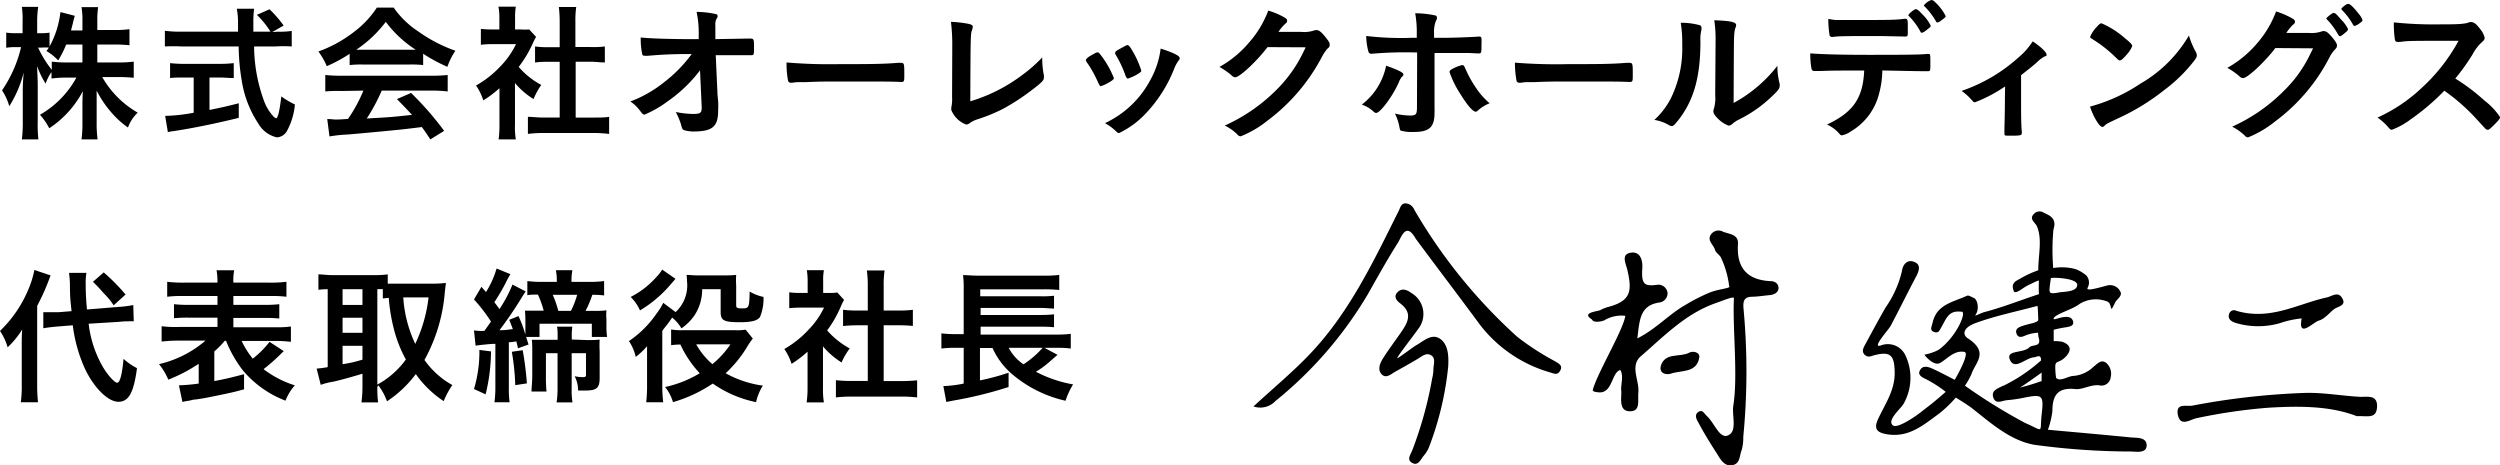
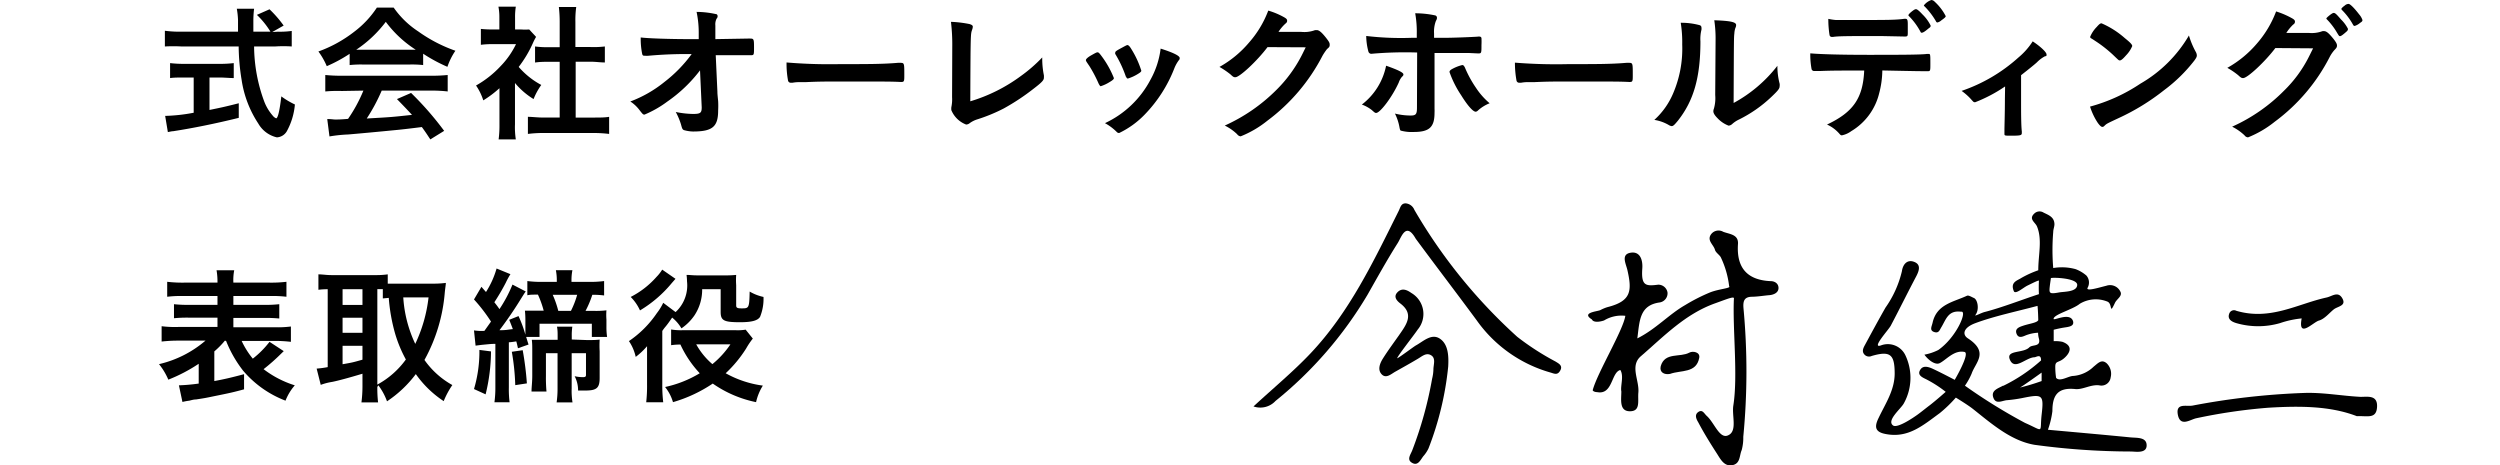
<svg xmlns="http://www.w3.org/2000/svg" viewBox="0 0 268.99 50.05">
  <g id="レイヤー_2" data-name="レイヤー 2">
    <g id="TOP">
-       <path d="M10.47,6.72h2.27a12.34,12.34,0,0,0,1.65-.09V8.37a15.9,15.9,0,0,0-1.66-.08H11a10.25,10.25,0,0,0,3.82,3.83,4.1,4.1,0,0,0-1.05,1.6A9.49,9.49,0,0,1,12,12.12,11.35,11.35,0,0,1,10.4,9.75c0,.57,0,1.07,0,1.54v1.93a12.79,12.79,0,0,0,.1,1.78H8.77a13,13,0,0,0,.1-1.79V11.38c0-.43,0-.94.05-1.58a10.81,10.81,0,0,1-3.62,4,6.78,6.78,0,0,0-1-1.45,10.29,10.29,0,0,0,3.92-4h-1a11.57,11.57,0,0,0-1.68.1V7.75A4.86,4.86,0,0,0,4.91,9,9,9,0,0,1,4,7.12c0,.5.06,1.36.06,2v3.93A15.07,15.07,0,0,0,4.13,15H2.35a13.65,13.65,0,0,0,.1-1.89V9.78a18.67,18.67,0,0,1,.11-2A12.9,12.9,0,0,1,1,11.43,6.12,6.12,0,0,0,.22,9.72,13.85,13.85,0,0,0,2.27,5.07h-.6a5.64,5.64,0,0,0-1,.07V3.51a6.49,6.49,0,0,0,1,.06h.76V2.34A8.94,8.94,0,0,0,2.35.74H4.11A10.78,10.78,0,0,0,4,2.34V3.57H4.5a4.71,4.71,0,0,0,.83-.06V5A9.89,9.89,0,0,0,6.5,1.3l1.55.4a8.16,8.16,0,0,0-.22.85c-.08.28-.11.43-.19.73H8.87v-1A8,8,0,0,0,8.77.77h1.79a9.17,9.17,0,0,0-.09,1.46v1h1.81a11.45,11.45,0,0,0,1.65-.09V4.87a14.62,14.62,0,0,0-1.65-.08H10.47ZM7.12,4.79A10.51,10.51,0,0,1,6.26,6.5,5.64,5.64,0,0,0,5,5.49l.26-.37a5.47,5.47,0,0,0-.76,0h-.4A11.62,11.62,0,0,0,5.57,7.51V6.63a12.46,12.46,0,0,0,1.67.09H8.87V4.79Z" />
      <path d="M29.9,3.41a9.16,9.16,0,0,0,1.49-.08V5A13.54,13.54,0,0,0,29.6,5H27.34a17.34,17.34,0,0,0,1.09,5.92,5.06,5.06,0,0,0,.93,1.54.88.88,0,0,0,.35.27c.18,0,.37-.75.56-2.36a8.19,8.19,0,0,0,1.46.87,7.28,7.28,0,0,1-.88,2.9,1.32,1.32,0,0,1-1.06.64,3.1,3.1,0,0,1-2-1.49A11.59,11.59,0,0,1,26,8.61,23.14,23.14,0,0,1,25.68,5H19.53A16.08,16.08,0,0,0,17.74,5V3.31a12.47,12.47,0,0,0,1.79.1h6.08c0-.21,0-.21,0-.72,0,0,0-.24,0-.54A8.55,8.55,0,0,0,25.48.94h1.86a10.51,10.51,0,0,0-.08,1.29c0,.08,0,.46,0,1.18H29.1A8.92,8.92,0,0,0,27.64,1.6L29,1a12.33,12.33,0,0,1,1.52,1.75l-1.23.7ZM19.83,8.34c-.57,0-1.13,0-1.53.06V6.79a12.51,12.51,0,0,0,1.57.08h3.72a12.33,12.33,0,0,0,1.56-.08V8.4c-.42,0-1-.06-1.54-.06H22.54v3.49c1.13-.23,1.71-.35,3.15-.72v1.57c-2.59.64-5,1.12-7.07,1.44-.16,0-.31.05-.56.09l-.29-1.74a18.65,18.65,0,0,0,3.07-.34V8.34Z" />
      <path d="M37.62,5.79a15.81,15.81,0,0,1-2.46,1.33,7.69,7.69,0,0,0-.9-1.58,14,14,0,0,0,3.86-2.13A10.4,10.4,0,0,0,40.55.82h1.81A9.64,9.64,0,0,0,45,3.38a15.8,15.8,0,0,0,4,2.08,7,7,0,0,0-.86,1.73,17,17,0,0,1-2.61-1.41V7a11,11,0,0,0-1.38-.06H38.94A11.45,11.45,0,0,0,37.62,7Zm-.84,4A14.31,14.31,0,0,0,35,9.84V8.07a17.76,17.76,0,0,0,1.81.08h9.55a17.62,17.62,0,0,0,1.81-.08V9.84a14.65,14.65,0,0,0-1.81-.09H41.07a19.32,19.32,0,0,1-1.61,3c2.66-.15,2.66-.15,4.87-.39-.5-.54-.77-.83-1.62-1.7L44.23,10a33.68,33.68,0,0,1,3.56,4.08L46.3,15c-.43-.66-.56-.85-.91-1.33-1.28.16-2.2.27-2.77.32-1.6.16-4.52.43-5.17.48a15.46,15.46,0,0,0-2,.21l-.24-1.87c.47,0,.66.05.87.05s.59,0,1.37-.07A16,16,0,0,0,39.1,9.75Zm7.28-4.44h.67a12.17,12.17,0,0,1-3.22-3,13,13,0,0,1-3.18,3h5.73Z" />
      <path d="M55.41,13.38A8.53,8.53,0,0,0,55.5,15H53.65a11.34,11.34,0,0,0,.09-1.6V9.49A11.83,11.83,0,0,1,52,10.8a6,6,0,0,0-.78-1.6,10.93,10.93,0,0,0,2.64-2.08,9,9,0,0,0,1.66-2.37h-2.5a9.17,9.17,0,0,0-1.28.07V3.11a10.8,10.8,0,0,0,1.2.06h.79V1.89a6.08,6.08,0,0,0-.1-1.17H55.5a6.81,6.81,0,0,0-.08,1.19V3.17h.64a5.8,5.8,0,0,0,.88,0l.74.8a5.78,5.78,0,0,0-.34.66A12.44,12.44,0,0,1,55.81,7.2a8.46,8.46,0,0,0,2.43,1.94,7.14,7.14,0,0,0-.83,1.52,8.08,8.08,0,0,1-2-1.73Zm6.53-.73h1.84c.77,0,1.3,0,1.76-.08v1.84a13.92,13.92,0,0,0-1.76-.1H58.53a13.12,13.12,0,0,0-1.73.1V12.57c.48,0,1,.08,1.74.08h1.68v-6H59.07c-.51,0-1,0-1.5.08V5a10.48,10.48,0,0,0,1.5.08h1.15V2.35a13.78,13.78,0,0,0-.09-1.6H62a10.15,10.15,0,0,0-.09,1.6V5.06h1.61A10.23,10.23,0,0,0,65.08,5V6.72c-.5,0-1-.08-1.53-.08H61.94Z" />
      <path d="M75.32,7.57a15.47,15.47,0,0,1-3.52,3.36,11.5,11.5,0,0,1-2.45,1.4c-.14,0-.17,0-.53-.47a3.87,3.87,0,0,0-1-.94,13.14,13.14,0,0,0,3.67-2.1,14.81,14.81,0,0,0,2.93-3A45.08,45.08,0,0,0,69.74,6a1.3,1.3,0,0,1-.29,0c-.23,0-.29,0-.35-.18a8,8,0,0,1-.16-1.79c.73.1,3.15.18,5.17.18h1.07l0-.76a10.77,10.77,0,0,0-.23-2.17A9.93,9.93,0,0,1,77,1.51c.14,0,.21.11.21.22s0,.14-.12.3a1.37,1.37,0,0,0-.12.71c0,.24,0,.53,0,.81l0,.66,3.49-.06.27,0c.37,0,.4.08.4.91s0,.88-.32.88h-1l-2.8,0,.18,3.94c0,.14,0,.22.08,1a9.39,9.39,0,0,1,0,1c0,1.76-.61,2.27-2.72,2.27A3.94,3.94,0,0,1,73.59,14c-.16-.08-.19-.13-.32-.62a7.27,7.27,0,0,0-.56-1.33,10,10,0,0,0,1.86.21c.78,0,.93-.11.93-.69a.08.08,0,0,0,0-.05Z" />
      <path d="M90.38,6.9c2.93,0,4.62,0,6.23-.14h.21c.48,0,.48,0,.48,1.29,0,.66,0,.77-.32.77h-.06c-1.06-.05-1.65-.05-6.28-.05-1.7,0-2.54,0-4,.07h-.46a4.19,4.19,0,0,0-.9.06l-.17,0a.29.29,0,0,1-.32-.23,9.87,9.87,0,0,1-.16-1.95A55.3,55.3,0,0,0,90.38,6.9Z" />
      <path d="M102.46,5.06a20.77,20.77,0,0,0-.14-2.71,12.17,12.17,0,0,1,2,.24c.25.08.35.15.35.29a1.22,1.22,0,0,1-.08.34c-.16.46-.16.46-.19,7.68a17.66,17.66,0,0,0,5.44-2.72,16,16,0,0,0,2.3-2v.15a9,9,0,0,0,.18,1.78,2.14,2.14,0,0,1,0,.25c0,.27-.22.5-1.09,1.17A24,24,0,0,1,108,11.67a17.92,17.92,0,0,1-2.87,1.18,2.81,2.81,0,0,0-.78.39.64.64,0,0,1-.4.16,2.79,2.79,0,0,1-1.59-1.55,1.6,1.6,0,0,1,0-.31,4.06,4.06,0,0,0,.08-1.09Z" />
      <path d="M118.21,9a14.28,14.28,0,0,0-1-1.9c-.35-.51-.37-.54-.37-.64s.18-.29.61-.53.54-.3.64-.3.18.06.43.4a10.24,10.24,0,0,1,1.33,2.37c0,.11-.11.22-.43.41a4.12,4.12,0,0,1-1,.47C118.35,9.24,118.3,9.17,118.21,9Zm8.72-2.72a.29.29,0,0,1-.1.21,3.87,3.87,0,0,0-.46.82,14.84,14.84,0,0,1-3.19,5,9.51,9.51,0,0,1-2.76,2,.34.34,0,0,1-.28-.13,5.63,5.63,0,0,0-1.25-.93,10.56,10.56,0,0,0,4.89-4.66,9.19,9.19,0,0,0,1.1-3.36C126.21,5.65,126.93,6,126.93,6.24Zm-5.78,2A12.35,12.35,0,0,0,120,5.81a.25.25,0,0,1,0-.16c0-.11.11-.19.61-.46s.62-.34.7-.34.21.08.4.4A10,10,0,0,1,122.8,7.6c0,.1-.08.18-.34.34a4.62,4.62,0,0,1-1.1.51C121.26,8.45,121.22,8.39,121.15,8.23Z" />
      <path d="M136.38,5.07c-1.11,1.48-3,3.24-3.46,3.24-.14,0-.21,0-.53-.31a9.23,9.23,0,0,0-1.18-.8,11.47,11.47,0,0,0,3.18-2.62,11.08,11.08,0,0,0,2.07-3.44,8.17,8.17,0,0,1,1.73.73c.22.13.3.21.3.36s-.05.2-.19.32a4.34,4.34,0,0,0-.74.88H140a3.31,3.31,0,0,0,1.5-.19l.18,0c.25,0,.53.24,1,.83.31.4.39.54.39.72s0,.26-.28.48a6.24,6.24,0,0,0-.49.72,20.3,20.3,0,0,1-5.94,7,11.14,11.14,0,0,1-2.87,1.68.53.53,0,0,1-.38-.23,5.22,5.22,0,0,0-1.33-.93,18.68,18.68,0,0,0,5.57-3.85,14.53,14.53,0,0,0,2.64-3.57c.15-.28.24-.48.5-1Z" />
      <path d="M151,8c0,.08,0,.13-.16.27a1.88,1.88,0,0,0-.34.61c-.7,1.55-2,3.27-2.43,3.27-.1,0-.13,0-.47-.31a3.88,3.88,0,0,0-1.07-.59,7,7,0,0,0,2.61-4.18C150.39,7.51,151,7.8,151,8Zm1.48-2.35a40.82,40.82,0,0,0-4.94.14h0a.33.33,0,0,1-.31-.26A6.69,6.69,0,0,1,147,3.87a31.81,31.81,0,0,0,4.84.2h.6V3.63a11.43,11.43,0,0,0-.17-2.2,10.21,10.21,0,0,1,2.16.23.25.25,0,0,1,.18.26c0,.08,0,.13-.12.35a3.3,3.3,0,0,0-.19,1.35v.45h1c1,0,3.09-.08,3.73-.13a.5.5,0,0,1,.18,0,.19.19,0,0,1,.19.16,7.48,7.48,0,0,1,0,.75c0,.85,0,.9-.34.9L158,5.7c-.56,0-.77,0-3.65,0v3c0,1.62,0,1.62,0,3a4.37,4.37,0,0,1,0,.44c0,1.55-.57,2.06-2.23,2.06a4.49,4.49,0,0,1-1.34-.13c-.12,0-.15-.12-.2-.36a5.43,5.43,0,0,0-.49-1.49,7.09,7.09,0,0,0,1.68.21c.57,0,.69-.13.69-.85ZM159,11.91a.37.37,0,0,1-.22.11c-.29,0-.87-.65-1.57-1.78a11,11,0,0,1-1.25-2.49c0-.13.11-.24.37-.37A4.35,4.35,0,0,1,157.33,7c.13,0,.19.08.29.27a12.05,12.05,0,0,0,1.19,2.18,7.7,7.7,0,0,0,1.47,1.66A4.13,4.13,0,0,0,159,11.91Z" />
      <path d="M168.77,6.9c2.93,0,4.61,0,6.23-.14h.21c.47,0,.47,0,.47,1.29,0,.66,0,.77-.32.77h-.06c-1.06-.05-1.65-.05-6.27-.05-1.7,0-2.55,0-4,.07h-.47a4,4,0,0,0-.89.06l-.18,0a.29.29,0,0,1-.32-.23A10.71,10.71,0,0,1,163,6.74,55.54,55.54,0,0,0,168.77,6.9Z" />
      <path d="M182.88,2.71a.26.26,0,0,1,.19.27.77.77,0,0,1,0,.22,4.1,4.1,0,0,0-.11,1.25c0,3.91-.74,6.4-2.42,8.53-.37.45-.51.59-.67.59a.74.74,0,0,1-.27-.09A4.43,4.43,0,0,0,178,12.9a8.09,8.09,0,0,0,2-2.8A12.19,12.19,0,0,0,181,4.79a13.28,13.28,0,0,0-.16-2.34A7.54,7.54,0,0,1,182.88,2.71Zm1.71,1.55a13.43,13.43,0,0,0-.14-2.08c1.73.06,2.35.19,2.35.51a.72.72,0,0,1-.08.32,2.13,2.13,0,0,0-.11.59c-.05.43-.05.43-.08,7.48a15,15,0,0,0,4.71-4A7.52,7.52,0,0,0,191.48,9a.87.87,0,0,1,0,.28c0,.25-.16.46-.89,1.15a14.18,14.18,0,0,1-3.48,2.43,3,3,0,0,0-.75.5.64.64,0,0,1-.37.16,3.17,3.17,0,0,1-1.18-.79c-.32-.32-.46-.56-.46-.76a.77.77,0,0,1,.06-.28,4.09,4.09,0,0,0,.14-1.47Z" />
      <path d="M195.85,7.64h-.64a.28.28,0,0,1-.3-.25,8.48,8.48,0,0,1-.13-1.65c1,.09,3.17.16,6.19.16,2.72,0,5.86,0,6.36-.1h.14c.23,0,.23,0,.23,1.07,0,.71,0,.79-.26.79h-.11c-.74,0-1,0-4.8-.08a9.91,9.91,0,0,1-.34,2.46,6.53,6.53,0,0,1-3,4.07,2.57,2.57,0,0,1-1,.45c-.08,0-.14,0-.27-.16a3.89,3.89,0,0,0-1.34-1c2.83-1.33,3.87-2.85,4-5.81C198,7.59,197.08,7.59,195.85,7.64Zm1.65-5.49.86,0c.82,0,1.06,0,2.12,0,2.41,0,3.57,0,4.43-.13H205c.22,0,.27.11.27.61V3c0,.1,0,.26,0,.45,0,.43,0,.48-.34.48l-2.46-.05h-1.22c-2,0-3.49,0-4,.09a.34.34,0,0,1-.13,0,.24.24,0,0,1-.27-.21,10.81,10.81,0,0,1-.13-1.73A6.27,6.27,0,0,0,197.5,2.15Zm9.12,1.24a7.07,7.07,0,0,0-1.18-1.61c-.1-.1-.1-.1-.1-.15s.1-.19.37-.4.35-.24.45-.24.29.13.69.56a4.39,4.39,0,0,1,.88,1.2c0,.1,0,.16-.24.32-.36.31-.58.45-.71.45S206.69,3.49,206.62,3.39Zm2.26-1.2a.94.94,0,0,1-.43.23s-.1,0-.16-.15A7.88,7.88,0,0,0,207.09.7.19.19,0,0,1,207,.58a1.73,1.73,0,0,1,.81-.58.55.55,0,0,1,.36.19,5.47,5.47,0,0,1,1.18,1.54C209.36,1.83,209.23,1.94,208.88,2.19Z" />
      <path d="M215.74,9.3A15.84,15.84,0,0,1,212.52,11c-.16,0-.16,0-.46-.34a6.23,6.23,0,0,0-1-.88,17.59,17.59,0,0,0,6.1-3.58,7.58,7.58,0,0,0,1.55-1.75c.85.56,1.49,1.17,1.49,1.41s-.05.15-.2.21a3.54,3.54,0,0,0-.84.64c-.34.31-1,.83-1.7,1.38v2.56c0,1.39,0,2.82.08,3.49v.17c0,.26-.16.29-1.17.29-.64,0-.7,0-.7-.19v-.11s0-.16,0-.32c0-.4.05-1.81.05-3.33Z" />
      <path d="M236.26,5.59a.83.83,0,0,1,.11.36c0,.17-.06.28-.27.57a16.69,16.69,0,0,1-3.25,3.18,24,24,0,0,1-4.88,3c-1.24.58-1.3.61-1.49.79s-.19.16-.29.16-.27-.13-.51-.48a7,7,0,0,1-.8-1.7A18.3,18.3,0,0,0,230.3,9a14.31,14.31,0,0,0,5.22-5.18A9,9,0,0,0,236.26,5.59ZM225.6,2.9c.27-.31.38-.39.52-.39a9.41,9.41,0,0,1,2.5,1.59c.61.49.8.7.8.86a3.24,3.24,0,0,1-.67,1c-.35.4-.53.54-.66.54s-.11,0-.76-.62a13.88,13.88,0,0,0-1.67-1.33c-.56-.37-.56-.37-.67-.43a.19.19,0,0,1-.1-.15A3.26,3.26,0,0,1,225.6,2.9Z" />
      <path d="M244.82,5.17c-1.11,1.47-3,3.23-3.46,3.23-.15,0-.21,0-.53-.3a8,8,0,0,0-1.18-.8,11.58,11.58,0,0,0,3.18-2.61,11.3,11.3,0,0,0,2.07-3.46,8.92,8.92,0,0,1,1.72.74c.23.13.31.22.31.37a.35.35,0,0,1-.19.3,4.77,4.77,0,0,0-.74.9h2.39a3.31,3.31,0,0,0,1.5-.19,1,1,0,0,1,.18,0c.25,0,.52.24,1,.83.3.39.38.55.38.72s-.05.26-.27.48a3.8,3.8,0,0,0-.5.72,19.92,19.92,0,0,1-5.93,7,11.31,11.31,0,0,1-2.87,1.68.5.5,0,0,1-.38-.22,5.62,5.62,0,0,0-1.33-.93,18.52,18.52,0,0,0,5.57-3.86,13.65,13.65,0,0,0,2.64-3.57c.14-.27.24-.48.5-1Zm7.61-1.73c-.35.31-.55.45-.65.45s-.1,0-.39-.48a7.27,7.27,0,0,0-1-1.3c-.07-.06-.08-.09-.08-.14s.6-.58.78-.58.32.16.8.71a3.76,3.76,0,0,1,.74,1C252.63,3.25,252.58,3.31,252.43,3.44Zm.73-.81A7.08,7.08,0,0,0,252,1.09c-.06-.07-.08-.1-.08-.13s.08-.16.35-.35a.66.66,0,0,1,.42-.19c.17,0,.59.41,1.14,1.12a1.85,1.85,0,0,1,.36.61c0,.08,0,.16-.24.3a1.64,1.64,0,0,1-.59.34C253.27,2.79,253.22,2.75,253.16,2.63Z" />
-       <path d="M267.34,10.84A7.1,7.1,0,0,1,269,12.61c0,.15-.21.4-.7.88s-.53.47-.64.47a.37.37,0,0,1-.24-.11l-.92-1A21.11,21.11,0,0,0,263,9.76a24.51,24.51,0,0,1-3.63,3.09,8.11,8.11,0,0,1-2,1.11c-.16,0-.18,0-.56-.45a6.36,6.36,0,0,0-1-.86,17.28,17.28,0,0,0,4.72-3.16,19.34,19.34,0,0,0,4-5.1c-5.41,0-5.41,0-6.29.12l-.25,0a.28.28,0,0,1-.31-.26,11.12,11.12,0,0,1-.11-1.84,42.15,42.15,0,0,0,5.11.21c.94,0,1.93,0,2.46-.09a2.13,2.13,0,0,0,.58-.15.34.34,0,0,1,.19,0c.27,0,.56.22.94.74a2.23,2.23,0,0,1,.49.94c0,.19-.05.26-.47.64a5.06,5.06,0,0,0-.86,1.2,23.38,23.38,0,0,1-1.83,2.55A21.43,21.43,0,0,1,267.34,10.84Z" />
-       <path d="M2.34,37.23c0-.78,0-1.15.05-1.78A9.53,9.53,0,0,1,.82,37.37,6.19,6.19,0,0,0,0,35.61a13.32,13.32,0,0,0,3.09-4.56,10.29,10.29,0,0,0,.61-2l1.74.58A23.87,23.87,0,0,1,4,32.91v8.51a17,17,0,0,0,.09,1.86H2.24a13.18,13.18,0,0,0,.1-1.89Zm7.2-2.4a12,12,0,0,0,1.57,4.72c.53.87,1.23,1.63,1.5,1.63s.52-.75.68-2.57a6.57,6.57,0,0,0,1.45,1c-.35,2.64-.89,3.62-2,3.62s-2.63-1.48-3.64-3.64A16.16,16.16,0,0,1,7.83,35l-1.63.13c-.69.06-1.08.11-1.54.19l0-1.73c.24,0,.37,0,.48,0,.27,0,.8,0,1.17,0l1.39-.11C7.54,32,7.54,32,7.52,30.49c0-.29-.06-.88-.09-1.13l1.87,0a6,6,0,0,0-.08,1.17,27.57,27.57,0,0,0,.14,2.77l3.3-.27a11.52,11.52,0,0,0,1.68-.21l.05,1.75-.45,0c-.25,0-.64,0-1.13.06Zm1.62-5.52a21.08,21.08,0,0,1,2.35,2.38l-1.28,1.16a8.15,8.15,0,0,0-1.12-1.35A15,15,0,0,0,10,30.32Z" />
      <path d="M24.2,36.65a9.24,9.24,0,0,1-1.14,1.16V41c1.09-.2,1.89-.39,3.2-.74v1.63c-1.14.31-1.54.4-3.23.74-1,.21-1.09.22-1.94.35-.26,0-.5.08-.72.13a5.82,5.82,0,0,0-.74.14l-.38-1.79a20.18,20.18,0,0,0,2.13-.19V39.14a17.1,17.1,0,0,1-3.27,1.71,7,7,0,0,0-1-1.67,11.73,11.73,0,0,0,5-2.53H19.19a15.56,15.56,0,0,0-1.8.1V35.1a11.49,11.49,0,0,0,1.78.08H23.4v-1h-3a13.81,13.81,0,0,0-1.68.06V32.73a13.29,13.29,0,0,0,1.68.07h3v-.95H19.7a12,12,0,0,0-1.71.08V30.32a14,14,0,0,0,1.8.09H23.4a7.18,7.18,0,0,0-.1-1.33h1.9a5.63,5.63,0,0,0-.09,1.33H29a13.85,13.85,0,0,0,1.82-.09v1.61a12.39,12.39,0,0,0-1.73-.08H25.11v.95h3.23a13.22,13.22,0,0,0,1.71-.07v1.54a14.28,14.28,0,0,0-1.71-.06H25.11v1h4.43a11,11,0,0,0,1.76-.08v1.65a15,15,0,0,0-1.76-.1H26a8.86,8.86,0,0,0,1.2,1.91A10.09,10.09,0,0,0,29,36.78l1.53,1-.35.34a20.51,20.51,0,0,1-1.82,1.6,10.79,10.79,0,0,0,3.36,1.74,5.61,5.61,0,0,0-1,1.65,11.21,11.21,0,0,1-4.58-3.25,13,13,0,0,1-1.81-3.17Z" />
      <path d="M40.6,41.63a13,13,0,0,0,.08,1.67H38.89A13.79,13.79,0,0,0,39,41.65V40.21c-1.36.41-2.6.75-3.26.88a6.38,6.38,0,0,0-1.23.32l-.44-1.75a10.17,10.17,0,0,0,1.19-.16V31.12a6.93,6.93,0,0,0-1,.06V29.52c.44,0,.87.08,1.38.08h4.69a9.13,9.13,0,0,0,1.39-.08v1c.39,0,.58,0,1,0h4a10.36,10.36,0,0,0,1.25-.08c0,.19-.06.51-.11,1a18,18,0,0,1-2.19,7.29,9,9,0,0,0,3,2.7,9,9,0,0,0-.93,1.73,11.17,11.17,0,0,1-3-2.91,12.5,12.5,0,0,1-3.1,2.93,6.48,6.48,0,0,0-.93-1.72Zm-3.74-8.82H39V31.12H36.86Zm0,3H39V34.19H36.86Zm0,3.38C37.94,39,37.94,39,39,38.7V37.21H36.86Zm3.74,2.19a9.19,9.19,0,0,0,3.07-2.7,14.07,14.07,0,0,1-1.15-2.76,19.17,19.17,0,0,1-.69-3.87l-.64.06v-1H40.6ZM43.39,32a13.69,13.69,0,0,0,1.29,5,15.8,15.8,0,0,0,1.43-5Z" />
      <path d="M56.61,36.25c.1.31.13.44.26.82l-1.14.4c-.08-.35-.11-.5-.18-.74a8.05,8.05,0,0,1-.8.1v4.85a11.21,11.21,0,0,0,.08,1.6H53.2a11.53,11.53,0,0,0,.1-1.6V37c-.39,0-.39,0-1.51.11l-.62.08L51,35.55a5.35,5.35,0,0,0,1.12.05l.71-1A17.8,17.8,0,0,0,51,32.22l.8-1.36.49.56a9.5,9.5,0,0,0,1.14-2.53l1.49.61a8.94,8.94,0,0,0-.51.94,23.14,23.14,0,0,1-1.22,2.08c.29.37.37.48.55.74a14.66,14.66,0,0,0,1.4-2.64l1.43.74c-.15.19-.27.4-.55.84a40.34,40.34,0,0,1-2.28,3.33c.78,0,.86-.06,1.44-.12-.13-.34-.18-.48-.39-1l1-.4a12.78,12.78,0,0,1,.74,2c0-.41,0-.6,0-.8v-.78a9.93,9.93,0,0,0-.05-1c.34,0,.63,0,1.2,0h.82a10.61,10.61,0,0,0-.62-1.73c-.63,0-.85,0-1.14.07V30.24a11.22,11.22,0,0,0,1.58.09h1.59V30.2a5.73,5.73,0,0,0-.1-1.13h1.78a5.39,5.39,0,0,0-.1,1.13v.13H63.4a11.44,11.44,0,0,0,1.6-.09v1.55a9,9,0,0,0-1.27-.07A10.37,10.37,0,0,1,63,33.45h.94a9.33,9.33,0,0,0,1.31-.06,6.14,6.14,0,0,0,0,1v.75a7.23,7.23,0,0,0,.07,1.11H63.68V34.83H58.05v1.42Zm-3.78,1.56a19.67,19.67,0,0,1-.58,4.62L51,41.86a14.09,14.09,0,0,0,.58-4.21Zm3.41-.13a32.71,32.71,0,0,1,.45,3.57l-1.25.19a24.89,24.89,0,0,0-.37-3.59Zm6.95-1.09c.43,0,.88,0,1.33-.05a12,12,0,0,0,0,1.27v2.85c0,1.08-.31,1.36-1.55,1.36-.23,0-.4,0-.77,0a3.29,3.29,0,0,0-.37-1.54,4.29,4.29,0,0,0,.91.1c.23,0,.31-.06.31-.24V38H61.51v3.79a8,8,0,0,0,.09,1.51H59.89a10.46,10.46,0,0,0,.1-1.51V38H58.74v2.43a16.45,16.45,0,0,0,.06,1.7H57.19c0-.48.08-1,.08-1.7V37.81c0-.52,0-.87-.05-1.25.32,0,.81,0,1.28,0H60v-.35c0-.39,0-.72-.07-1.06h1.65a6.13,6.13,0,0,0-.06,1v.38Zm-1.76-3.14a9.41,9.41,0,0,0,.67-1.73H59.47a10.6,10.6,0,0,1,.6,1.73Z" />
      <path d="M75.55,31.12a5,5,0,0,1-.82,2.8,5.33,5.33,0,0,1-1.41,1.41,4.26,4.26,0,0,0-1-1.16c-.24.36-.53.76-.69.95a4.71,4.71,0,0,0-.37.49v5.73a15.39,15.39,0,0,0,.1,1.94H69.53a15.88,15.88,0,0,0,.09-1.94V38.06s0-.21,0-.43v-.38a7.64,7.64,0,0,1-1.22,1.15,4.86,4.86,0,0,0-.73-1.7,11.24,11.24,0,0,0,3-3,5.88,5.88,0,0,0,.69-1.12l1.33,1a3.9,3.9,0,0,0,1.23-3.31,6.21,6.21,0,0,0-.05-.69c.39,0,.64.05,1.2.05h3a11,11,0,0,0,1.14-.05,7.58,7.58,0,0,0,0,1.1v2.18c0,.25.11.32.57.32.8,0,.84,0,.88-1.81a5,5,0,0,0,1.49.58,5.16,5.16,0,0,1-.37,2.14c-.25.4-.88.58-2.16.58-1.74,0-2.08-.18-2.08-1.11V31.12ZM72.68,30l-.41.47a13.25,13.25,0,0,1-3.41,2.93,4.88,4.88,0,0,0-1-1.45,9.39,9.39,0,0,0,2.78-2.16,4.22,4.22,0,0,0,.61-.78ZM81,36.43a8,8,0,0,0-.72,1.07,13.44,13.44,0,0,1-2.2,2.66,11.22,11.22,0,0,0,4,1.33,5.67,5.67,0,0,0-.73,1.78,12.48,12.48,0,0,1-4.66-2,15.23,15.23,0,0,1-4.28,2,4.65,4.65,0,0,0-.85-1.63,12.1,12.1,0,0,0,3.73-1.48,11.6,11.6,0,0,1-2.08-3.09,7.44,7.44,0,0,0-1,.07V35.45a6.31,6.31,0,0,0,1.26.08h5.68a5.38,5.38,0,0,0,1.08-.06Zm-6.09.62a7.73,7.73,0,0,0,1.74,2.13,9.79,9.79,0,0,0,1.94-2.13Z" />
-       <path d="M88.55,41.73a8.39,8.39,0,0,0,.1,1.57H86.79a11.21,11.21,0,0,0,.1-1.6V37.84a12.52,12.52,0,0,1-1.72,1.31,6,6,0,0,0-.78-1.6A10.74,10.74,0,0,0,87,35.47a8.77,8.77,0,0,0,1.66-2.37H86.2a11.2,11.2,0,0,0-1.28.06V31.45a8.62,8.62,0,0,0,1.2.07h.78V30.24a7,7,0,0,0-.09-1.17h1.84a5.8,5.8,0,0,0-.08,1.18v1.27h.64a5.9,5.9,0,0,0,.88-.05l.73.8a5.79,5.79,0,0,0-.33.66A12.49,12.49,0,0,1,89,35.55a8.6,8.6,0,0,0,2.43,1.94A7.34,7.34,0,0,0,90.55,39a8.49,8.49,0,0,1-2-1.73ZM95.08,41h1.84a15.9,15.9,0,0,0,1.76-.08v1.84a16,16,0,0,0-1.76-.09H91.67a15.22,15.22,0,0,0-1.73.09V40.91a16.63,16.63,0,0,0,1.75.08h1.68V35H92.22a14.65,14.65,0,0,0-1.51.08V33.33a10.63,10.63,0,0,0,1.51.08h1.15V30.7a11.75,11.75,0,0,0-.1-1.6h1.91a10.1,10.1,0,0,0-.1,1.6v2.71H96.7a10.17,10.17,0,0,0,1.52-.08v1.74A14.85,14.85,0,0,0,96.7,35H95.08Z" />
-       <path d="M113.79,38.18c-.14.11-.22.19-.88.76A9.73,9.73,0,0,1,111.46,40a13.68,13.68,0,0,0,4,1.36,8,8,0,0,0-.81,1.76,13.37,13.37,0,0,1-5.53-2.68,8,8,0,0,1-2.33-3h-1.35v3.49a25.68,25.68,0,0,0,3.08-.83l0,1.54a43.15,43.15,0,0,1-6,1.47l-.7.14-.32-1.71a12.37,12.37,0,0,0,2.19-.27V37.42h-.83a12.35,12.35,0,0,0-1.57.08V35.87a12.15,12.15,0,0,0,1.6.08h.8V31.12a10.68,10.68,0,0,0-.07-1.52c.48,0,.9.06,1.69.06h6.86a13.28,13.28,0,0,0,1.8-.08V31.2a15.55,15.55,0,0,0-1.78-.07h-6.72v.75H112a10.33,10.33,0,0,0,1.41-.06V33.2c-.32,0-1-.07-1.41-.07h-6.49v.76H112a13.74,13.74,0,0,0,1.41-.07v1.39a13.56,13.56,0,0,0-1.41-.06h-6.49V36h8.18a12.08,12.08,0,0,0,1.52-.08V37.5a11,11,0,0,0-1.4-.08h-1.44Zm-5.26-.76a4.8,4.8,0,0,0,1.6,1.78,10.48,10.48,0,0,0,2.06-1.78Z" />
      <path d="M174.34,39.81c-1,.26-.8,2.71-2.5,2.38-.29,0-.48-.14-.47-.21.49-1.86,3.28-6.45,3.51-8a3.62,3.62,0,0,0-2.29.5c-.47.16-1.14.25-1.31-.11-1.18-.74.57-.85.9-1a4.55,4.55,0,0,1,.76-.32c2.59-.65,2.67-1.75,2.16-4-.17-.71-.71-1.69.36-1.86s1.32.89,1.24,1.76c-.12,1.84.41,1.84,1.72,1.68a1,1,0,0,1,1,.86,1,1,0,0,1-.83,1.05c-2.21.3-2.17,2-2.42,3.87,2-1,3.39-2.58,5.14-3.58A19.36,19.36,0,0,1,184,31.46c1-.39,2.28-.44,2.05-.66a9.88,9.88,0,0,0-.91-3.14c-.18-.28-.54-.49-.62-.79-.15-.55-.9-1-.41-1.67a1,1,0,0,1,1.3-.26c.67.26,1.66.27,1.59,1.31-.18,2.57,1,3.89,3.52,4,.43,0,.84.25.84.74s-.49.73-1,.77-1.22.16-1.83.17c-.85,0-1,.45-.94,1.21A73,73,0,0,1,187.57,47a5.1,5.1,0,0,1-.17,1.43c-.26.57-.12,1.45-1,1.62s-1.28-.64-1.67-1.25c-.71-1.1-1.4-2.21-2-3.35-.19-.32-.45-.81,0-1.12s.62.16.92.43c.8.72,1.35,2.45,2.24,2.1,1.09-.42.43-2.11.61-3.23.51-3.23-.09-8.23.06-11.47.08-.32-.51-.07-2,.47-3.24,1.15-5.53,3.56-8,5.69-1.23,1.05-.15,2.61-.28,3.93-.08.9.26,2-.91,2s-.92-1.27-.92-2.13C174.33,41.53,174.75,40.46,174.34,39.81Z" />
      <path d="M134.87,43.73c2.26-2.08,4.3-3.77,6.11-5.68,4.22-4.45,6.81-9.94,9.51-15.35.19-.38.25-.82.75-.82a1.11,1.11,0,0,1,.94.7,57,57,0,0,0,11.07,13.66,28.19,28.19,0,0,0,4.12,2.66c.33.21.79.42.52.94s-.58.4-1,.26a14.6,14.6,0,0,1-8-5.63c-2.17-2.94-4.39-5.84-6.56-8.78-1.06-1.87-1.53-.19-1.94.46-1.14,1.8-2.18,3.68-3.23,5.53a42.56,42.56,0,0,1-9.92,11.46A2.23,2.23,0,0,1,134.87,43.73Z" />
      <path d="M150.34,38.55c.23-.09,1.78-1.26,2-1.38.82-.45,1.69-1.34,2.6-.72s.94,1.92.88,3a33.37,33.37,0,0,1-2.12,8.8,3.52,3.52,0,0,1-.56.84c-.32.42-.6,1.12-1.27.67-.51-.34-.09-.86.08-1.3a41.41,41.41,0,0,0,2.14-7.71,4.56,4.56,0,0,0,.14-1c0-.52.29-1.21-.26-1.53s-1,.16-1.51.44c-.77.46-1.55.89-2.33,1.33-.46.26-1,.78-1.47.28s-.18-1.19.14-1.7c.59-.94,1.26-1.82,1.88-2.72.74-1.06,1.41-2.11,0-3.19-.37-.28-.79-.72-.32-1.21s1-.28,1.49.07a2.61,2.61,0,0,1,.69,3.94C152.15,36.05,150.25,38.45,150.34,38.55Z" />
      <path d="M253.59,44.78c-2.9-1.12-6.21-1.11-9.54-.91A59.24,59.24,0,0,0,236.32,45c-.65.13-1.75,1-2-.42-.21-1.25.93-.82,1.59-.94a78.43,78.43,0,0,1,12-1.36c2.06-.07,4.06.32,6.09.42.77,0,1.84-.22,1.76,1.1S254.7,44.72,253.59,44.78Z" />
      <path d="M240.62,33.44c3.66,1.08,6.6-.75,9.71-1.43.59-.13,1.18-.67,1.64,0,.58.89-.4.93-.84,1.26s-1,1.05-1.62,1.22-2.28,2-1.86-.23a10.29,10.29,0,0,0-2.34.51,8.46,8.46,0,0,1-4.68,0c-.44-.13-1-.39-.78-1A.54.54,0,0,1,240.62,33.44Z" />
      <path d="M179.69,40.23c-.62.12-1.17-.17-1-.84.45-1.53,2.07-.9,3.08-1.45.36-.2,1.19-.07,1.06.57C182.51,40.18,180.88,39.8,179.69,40.23Z" />
      <path d="M229.22,47.06c-2.94-.29-5.89-.55-8.87-.82a9.64,9.64,0,0,0,.48-2c0-1.67.54-2.57,2.44-2.38.83.09,1.67-.51,2.6-.4a1,1,0,0,0,1.23-.86,1.57,1.57,0,0,0-.44-1.52c-.55-.46-.92,0-1.39.37a3.55,3.55,0,0,1-2.19,1c-.53,0-1.43.67-1.85.21a7.73,7.73,0,0,1-.09-1.21c0-.63.33-.41.87-.84s1.25-1.33-.1-1.83a3.53,3.53,0,0,0-.94-.07c0-.18,0-.91,0-1.23,0,0,.58-.15,1.08-.23s1.16-.12,1-.7c-.33-1-2.1,0-2.09-.24,0-.48,2.06-1,2.81-1.62a3.33,3.33,0,0,1,3-.23c.56.27.15,1.49.8.11.19-.39.75-.68.61-1.11a1.23,1.23,0,0,0-1.56-.71c-.68.16-2.24.66-2,.21a1.15,1.15,0,0,0-.13-1.31,3.87,3.87,0,0,0-1.16-.69,5.56,5.56,0,0,0-2.41-.12,23.05,23.05,0,0,1,0-3.88c0-.27.12-.54.13-.81,0-.79-.61-1-1.16-1.27a.81.81,0,0,0-1,.09c-.65.6.09.94.28,1.39.59,1.42.14,3.05.14,4.72a10.87,10.87,0,0,0-1.81.82c-.43.29-1.26.45-.8,1.47.23.28,1-.43,1.46-.65s1.27-.64,1.22-.5a14.12,14.12,0,0,0,0,1.43c-1.76.57-4,1.45-5.84,1.92-.39.1-1.11.5-1,.33.46-.58.25-1.67-.16-1.84-.24-.1-.57-.32-.74-.24-1.45.68-3.26.91-3.7,2.9-.09.41-.36.82.16,1s.6-.23.78-.51c.51-.84.73-1.85,2.12-1.67.73-.16-.47,2.74-2.45,4.12a5.54,5.54,0,0,1-1.49.5c.35.51,1.14,1.17,1.65.91.71-.36,1.55-1.44,2.67-1.2.61.16-1.06,3-1.06,3S209,40.17,208,39.7c-.58-.27-1.14-.41-1.43.16s.39.79.78,1a12.74,12.74,0,0,1,2,1.3s-1,.89-1.71,1.44c-.44.33-.86.68-1.3,1s-2.18,1.51-2.65,1.18c-.75-.54.88-1.83,1.16-2.39A5.66,5.66,0,0,0,205,38.2a2.09,2.09,0,0,0-2.55-1.06c-1.24.49.79-1.68,1-2.12.93-1.76,1.81-3.55,2.74-5.31.32-.62.51-1.26-.25-1.54s-1.2.3-1.3,1a11.27,11.27,0,0,1-1.77,3.93c-.75,1.32-1.47,2.65-2.2,4-.21.38-.39.76,0,1.11a.68.68,0,0,0,.72.09c2-.58,2.46-.17,2.47,1.87,0,1.82-1,3.26-1.72,4.78-.5,1-.38,1.54.76,1.75,2.42.47,4-.93,5.81-2.25a14.12,14.12,0,0,0,1.73-1.67s1.25.76,1.8,1.19c2,1.58,4.1,3.45,6.66,3.89a77.69,77.69,0,0,0,10.35.72c.53,0,1.72.25,1.72-.66S229.92,47.13,229.22,47.06Zm-8.65-16.44.1-.7c.25-.09,2.87,0,2.83.75s-1.4.7-1.92.79C220.43,31.67,220.46,31.57,220.57,30.62ZM219.67,41a22.83,22.83,0,0,1-2.33.7c.37-.2,2.33-1.61,2.33-1.61Zm-4.14.49c-.49.29-1.33.49-1.06,1.28s.95.33,1.47.29a15,15,0,0,0,1.64-.23c2.21-.45,2.34-.37,2.09,1.8-.22,2,.33,1.8-1.79.87a59.29,59.29,0,0,1-6.46-4,7.23,7.23,0,0,0,.72-1.3c.42-1.22,1.9-2.29-.41-3.8-.6-.39-.53-1.13.81-1.63,2-.75,4.53-1.28,6.69-1.86.06.49.08,1.54.08,1.54-.15.29-.95.36-1.67.61-.39.13-.87.31-.67.84s.63.34,1,.18a4.21,4.21,0,0,1,1.32-.28,2.35,2.35,0,0,0,.07.56c.3,1-.65.68-1,1-.63.68-2.52.27-2.12,1.3.5,1.28,1.72-.19,2.66-.22.19,0,.71-.42.71.34A17.65,17.65,0,0,1,215.53,41.52Z" />
    </g>
  </g>
</svg>